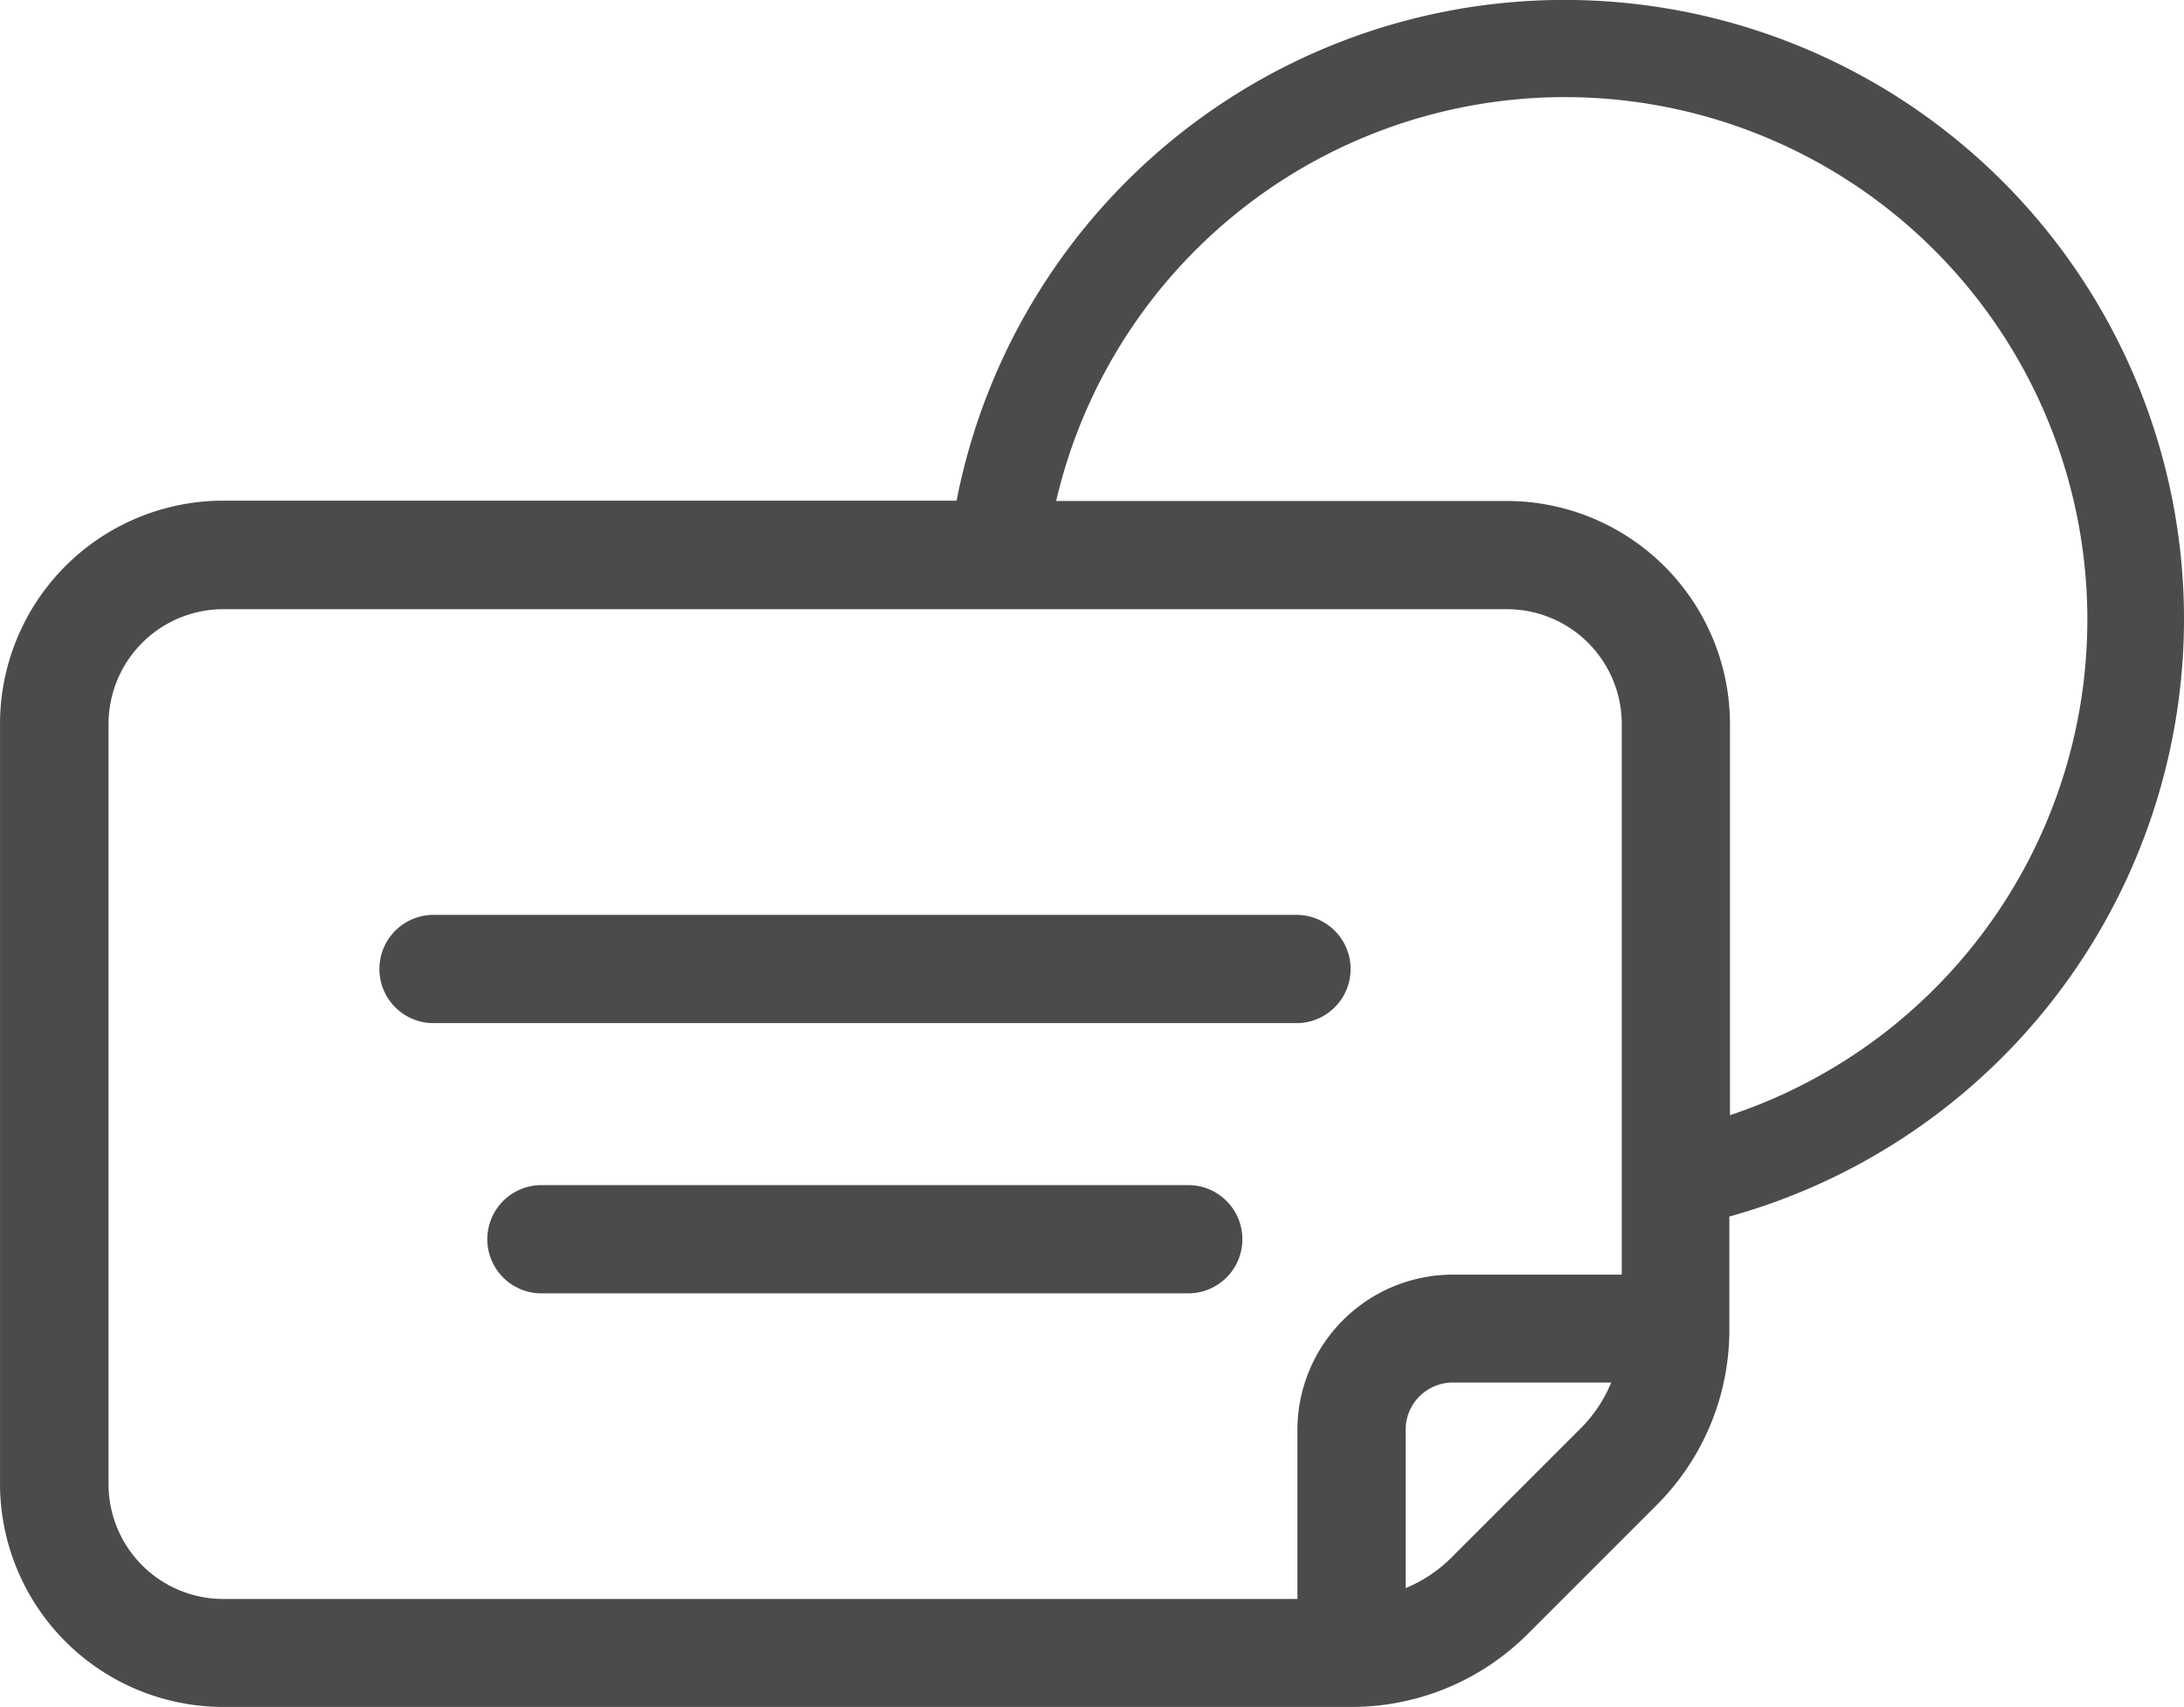
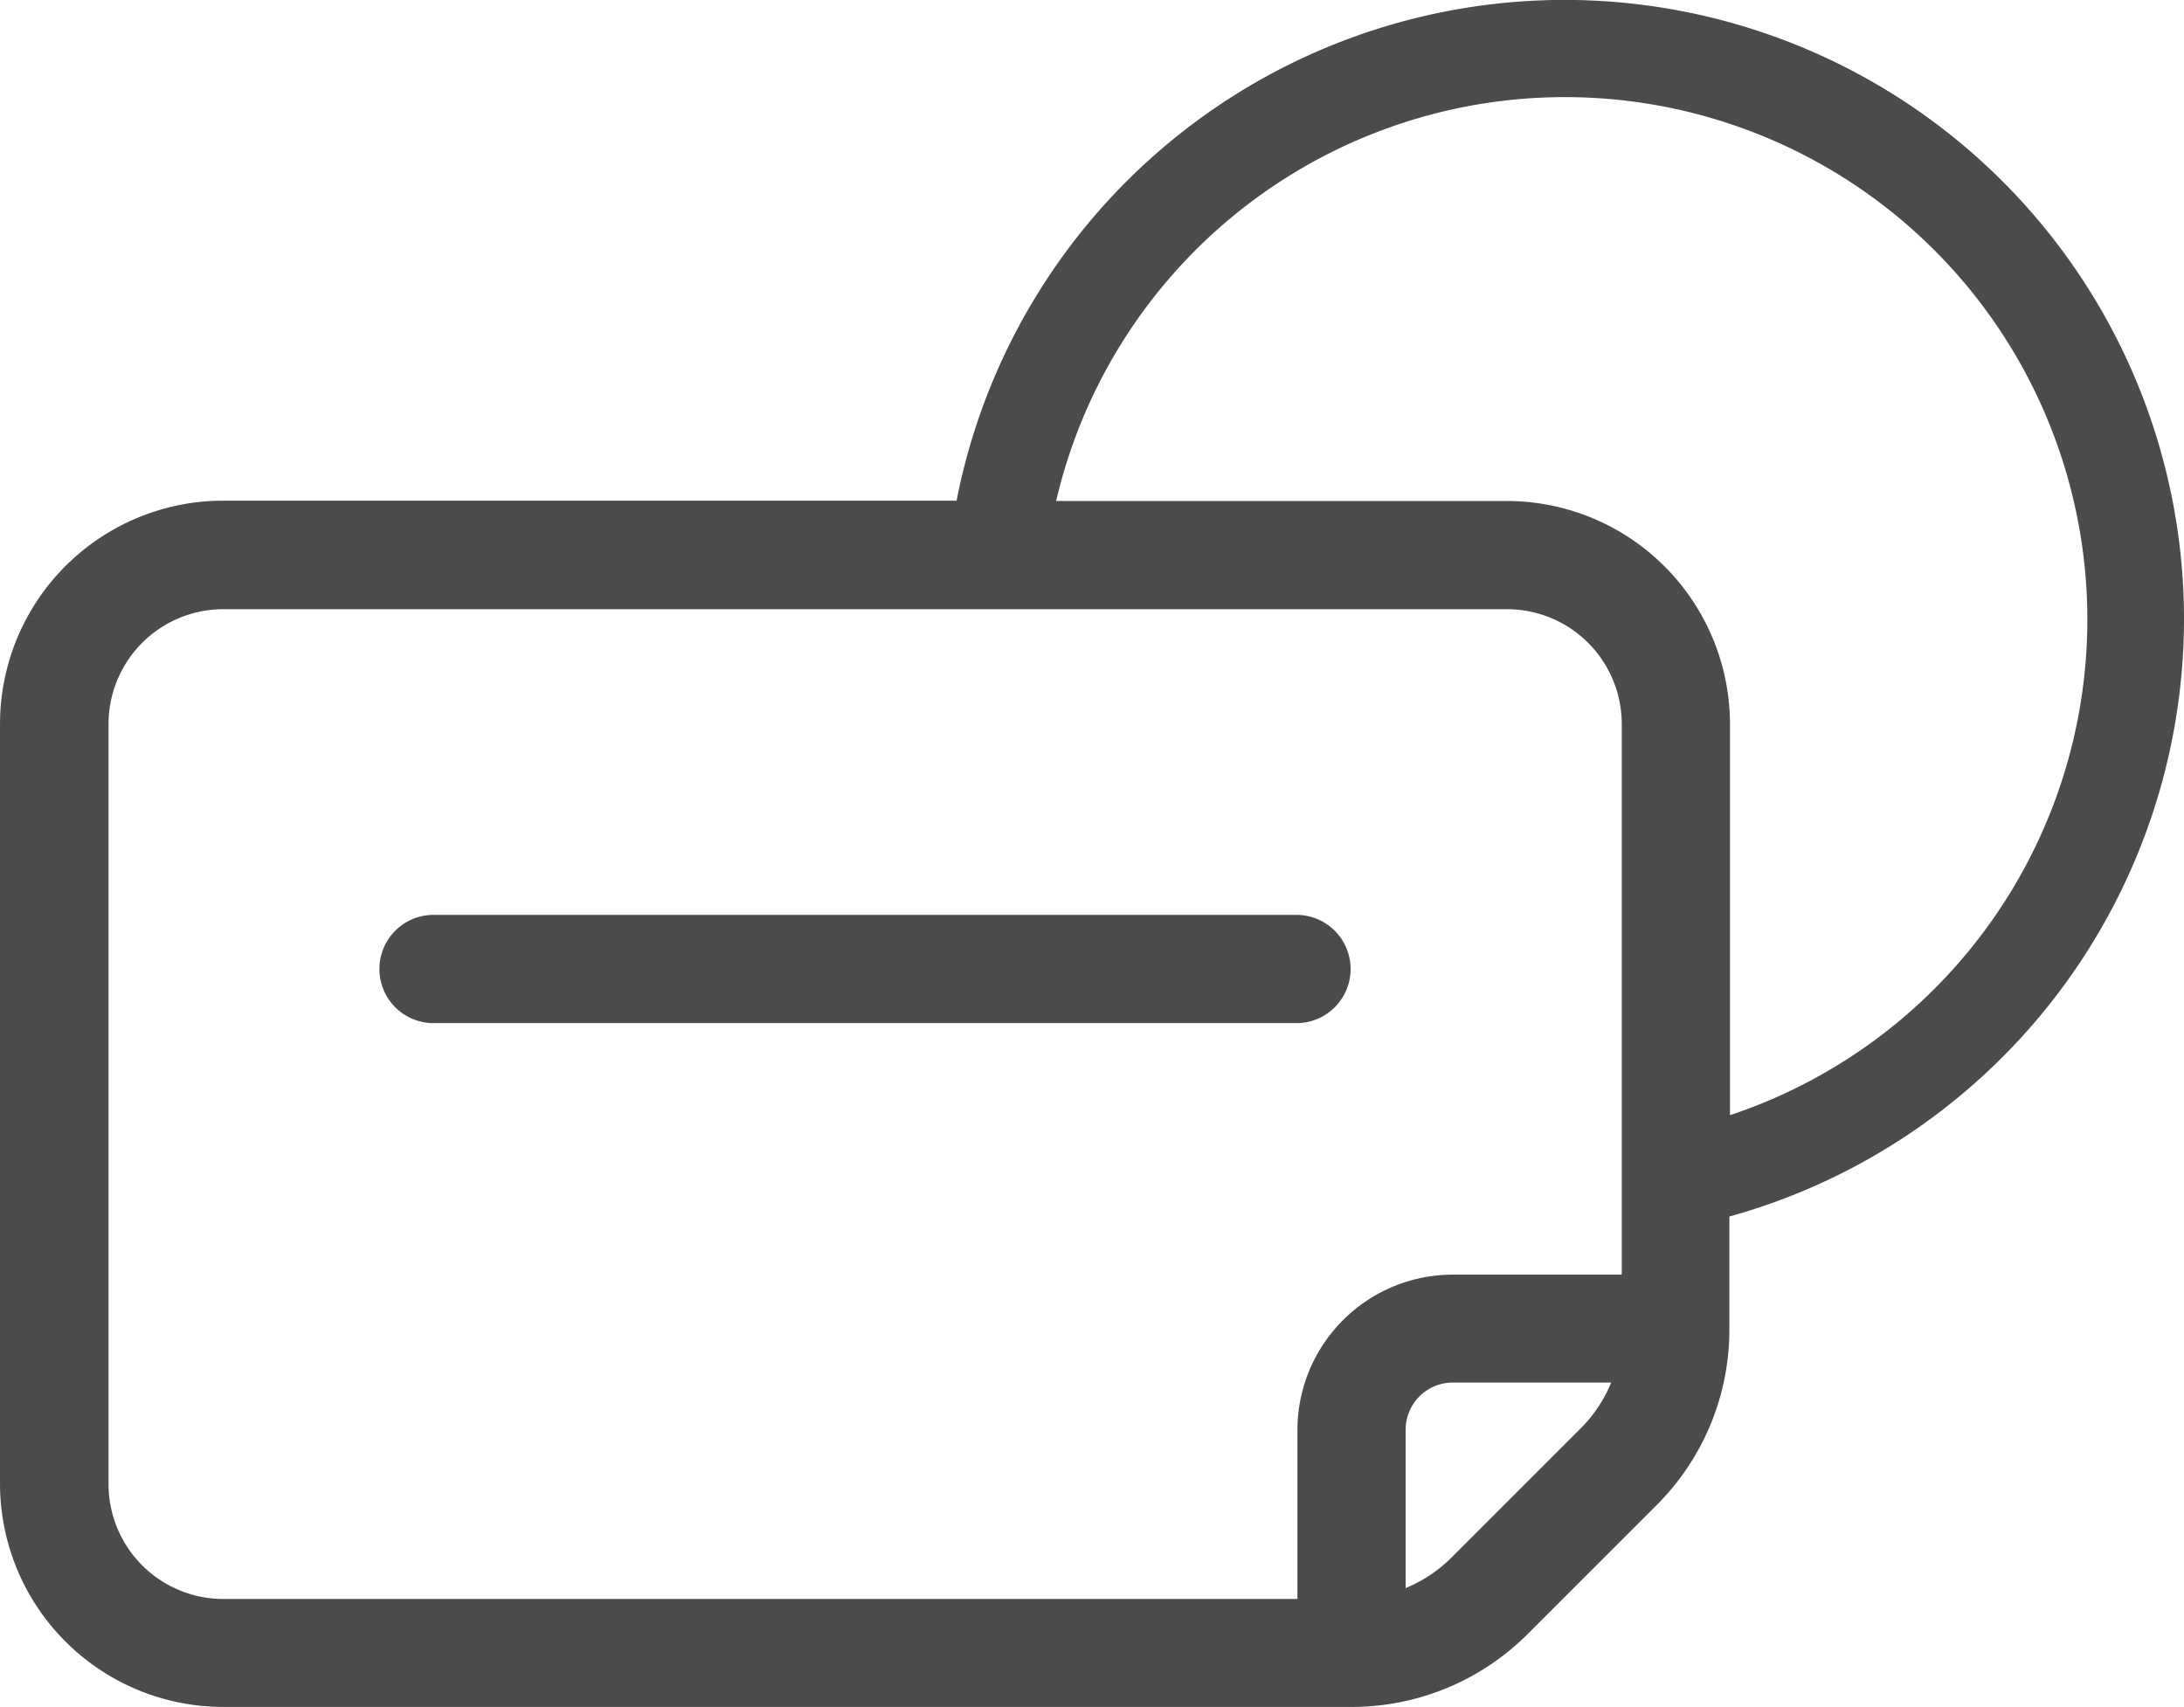
<svg xmlns="http://www.w3.org/2000/svg" width="135.033" height="105.539" viewBox="0 0 135.033 105.539">
  <g transform="translate(-1029.57 -225.5)">
    <path d="M3316.217,519.7h-53.471a3.346,3.346,0,0,0,0,6.691h53.471a3.346,3.346,0,0,0,0-6.691Z" transform="translate(-2206.43 -237.633)" fill="#4b4b4b" />
-     <path d="M3337.554,606.6h-40.108a3.346,3.346,0,0,0,0,6.691h40.108a3.346,3.346,0,0,0,0-6.691Z" transform="translate(-2234.458 -307.825)" fill="#4b4b4b" />
    <path d="M3272.734,263.8a38.3,38.3,0,0,0-75.89-7.345h-45.357a13.81,13.81,0,0,0-13.786,13.786v47.011a13.81,13.81,0,0,0,13.786,13.786h69.757a15.391,15.391,0,0,0,10.921-4.518l7.94-7.941a15.311,15.311,0,0,0,4.519-10.921v-6.941A38.377,38.377,0,0,0,3272.734,263.8Zm-37.339,50.049-7.941,7.941a8.7,8.7,0,0,1-2.846,1.9v-9.787a2.921,2.921,0,0,1,2.923-2.923h9.787A8.647,8.647,0,0,1,3235.395,313.85Zm2.576-36.34v26.8h-10.44a9.617,9.617,0,0,0-9.614,9.614v10.44h-66.411a7.1,7.1,0,0,1-7.095-7.095V270.261a7.1,7.1,0,0,1,7.095-7.095h79.37a7.1,7.1,0,0,1,7.095,7.095Zm6.691,16.939V270.261a13.81,13.81,0,0,0-13.786-13.786H3203a32.3,32.3,0,1,1,41.666,37.974Z" transform="translate(-2108.13 0)" fill="#4b4b4b" />
  </g>
</svg>